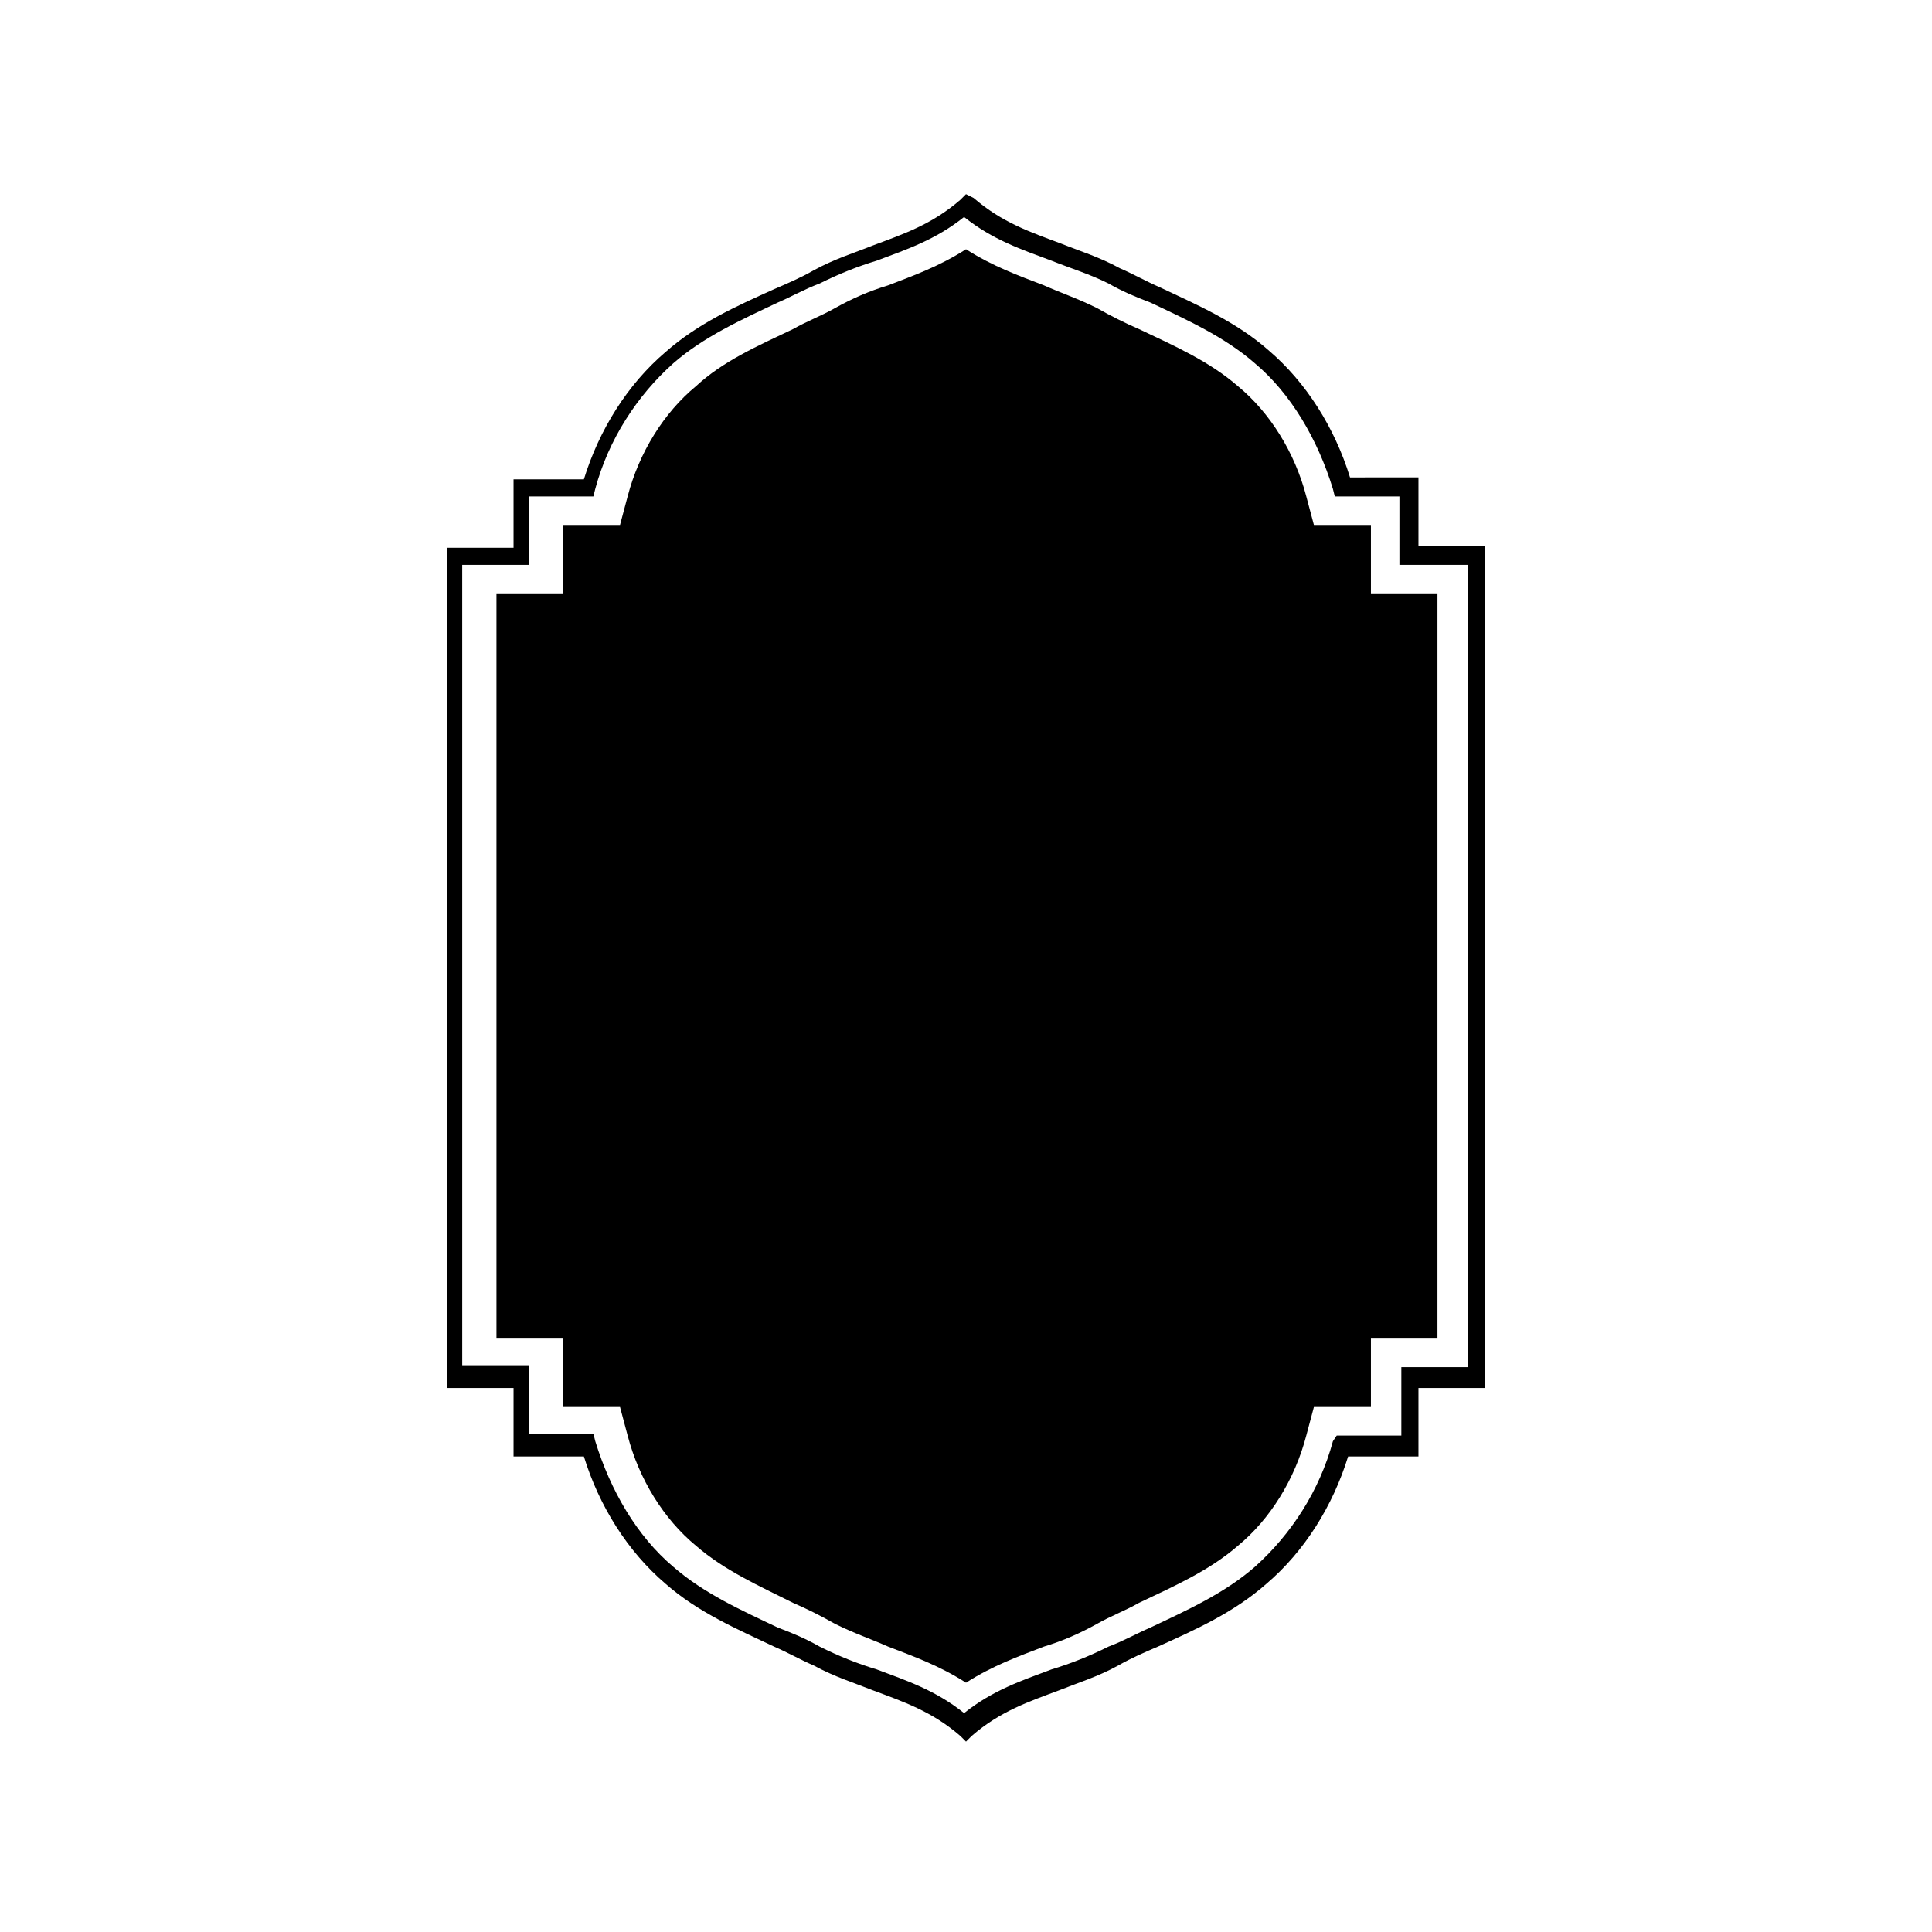
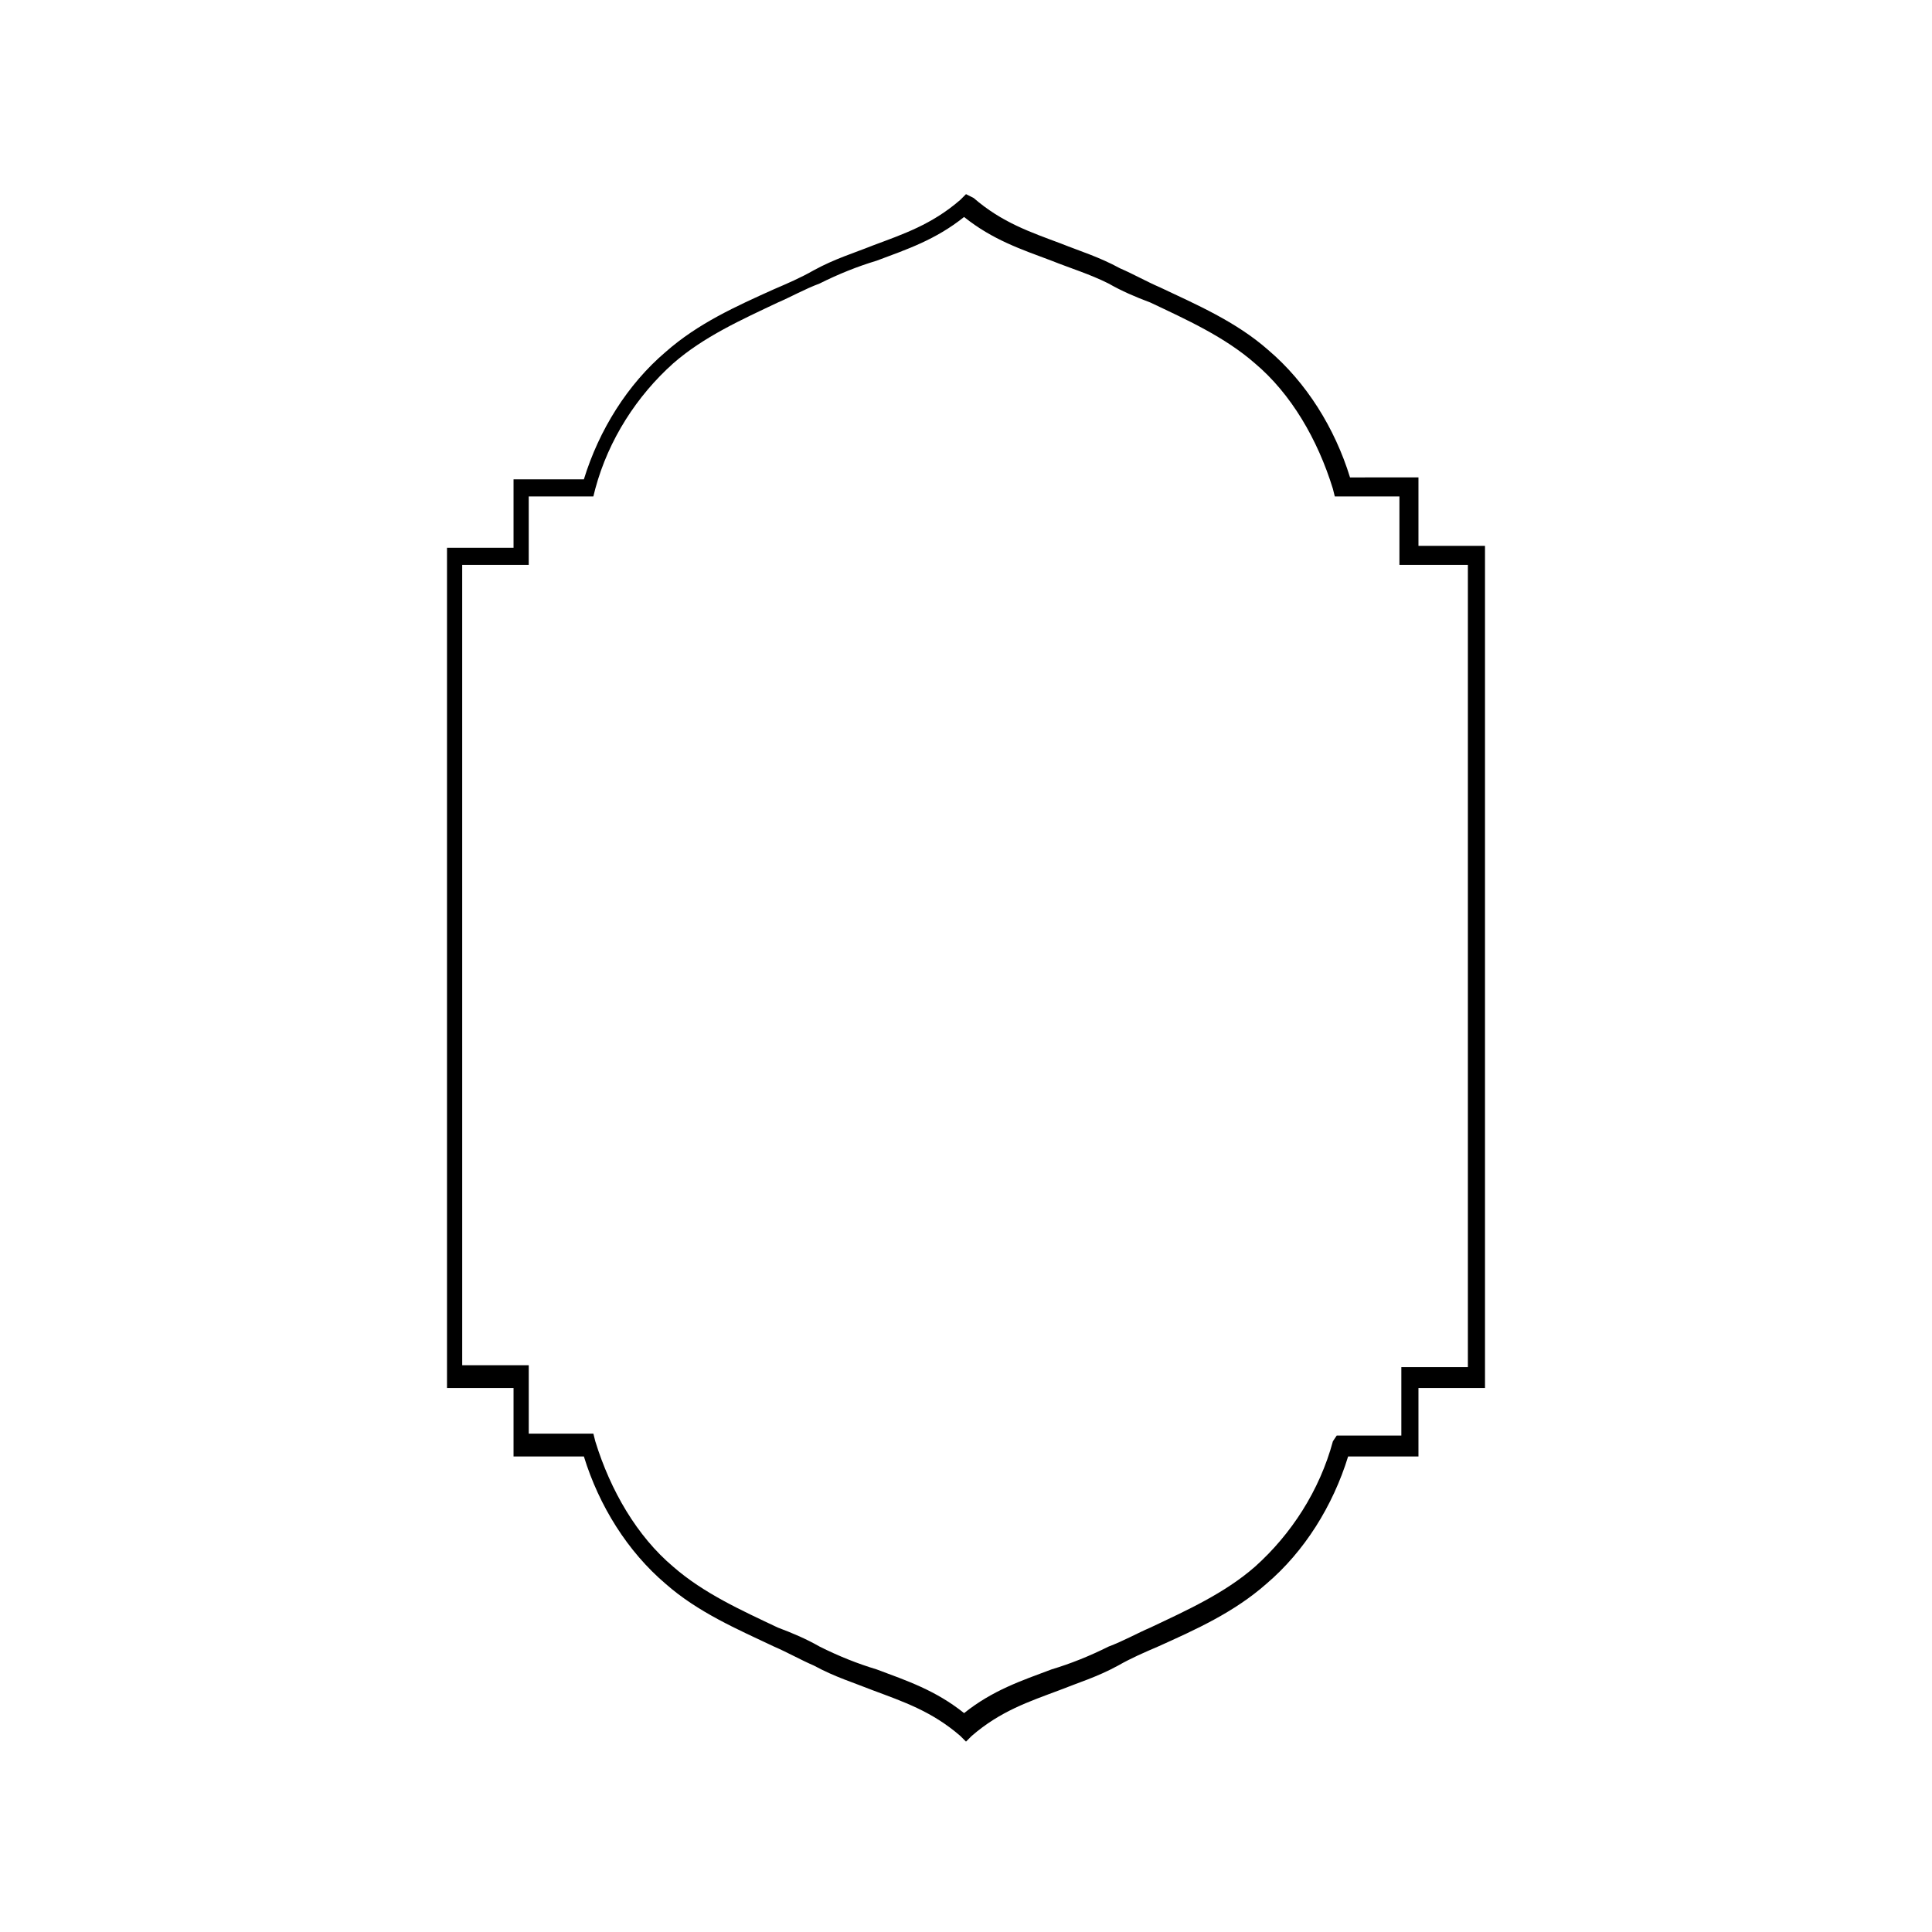
<svg xmlns="http://www.w3.org/2000/svg" fill="#000000" width="800px" height="800px" version="1.1" viewBox="144 144 512 512">
  <g>
    <path d="m501.77 270.52c-4.031-13.098-11.586-25.191-21.664-33.754-8.566-7.559-19.145-12.09-28.719-16.625-3.527-1.512-7.055-3.527-10.578-5.039-5.543-3.023-10.578-4.535-15.617-6.551-8.062-3.023-15.617-5.543-23.176-12.09l-2.016-1.008-1.512 1.512c-7.559 6.551-15.113 9.07-23.176 12.09-5.039 2.016-10.078 3.527-15.617 6.551-3.527 2.016-7.055 3.527-10.578 5.039-10.078 4.535-20.152 9.07-28.719 16.625-10.078 8.566-17.633 20.656-21.664 33.754h-18.641v18.137h-17.633v222.68h17.633v18.137h18.641c4.031 13.098 11.586 25.191 21.664 33.754 8.566 7.559 19.145 12.09 28.719 16.625 3.527 1.512 7.055 3.527 10.578 5.039 5.543 3.023 10.578 4.535 15.617 6.551 8.062 3.023 15.617 5.543 23.176 12.09l1.512 1.512 1.512-1.512c7.559-6.551 15.113-9.07 23.176-12.09 5.039-2.016 10.078-3.527 15.617-6.551 3.527-2.016 7.055-3.527 10.578-5.039 10.078-4.535 20.152-9.07 28.719-16.625 10.078-8.566 17.633-20.656 21.664-33.754h18.641v-18.137h17.633v-223.19h-17.633v-18.137zm31.234 23.176v212.61h-17.633v18.137h-17.129l-1.008 1.508c-3.527 13.098-11.082 24.688-20.656 33.25-8.062 7.055-18.137 11.586-27.711 16.121-3.527 1.512-7.055 3.527-11.082 5.039-5.039 2.519-10.078 4.535-15.113 6.047-8.062 3.023-15.617 5.543-23.176 11.586-7.559-6.047-15.113-8.566-23.176-11.586-5.039-1.512-10.078-3.527-15.113-6.047-3.527-2.016-7.055-3.527-11.082-5.039-9.574-4.535-19.648-9.07-27.711-16.121-9.574-8.062-16.625-20.152-20.656-33.25l-0.504-2.016h-17.129v-18.137h-17.633l-0.004-212.1h17.633v-18.137h17.129l0.504-2.016c3.527-13.098 11.082-24.688 20.656-33.25 8.062-7.055 18.137-11.586 27.711-16.121 3.527-1.512 7.055-3.527 11.082-5.039 5.039-2.519 10.078-4.535 15.113-6.047 8.062-3.023 15.617-5.543 23.176-11.586 7.559 6.047 15.113 8.566 23.176 11.586 5.039 2.016 10.078 3.527 15.113 6.047 3.527 2.016 7.055 3.527 11.082 5.039 9.574 4.535 19.648 9.07 27.711 16.121 9.574 8.062 16.625 20.152 20.656 33.25l0.504 2.016h17.129v18.137z" />
-     <path d="m507.31 283.11h-15.113l-2.016-7.559c-3.023-11.586-9.574-22.168-18.137-29.223-7.559-6.551-16.625-10.578-26.199-15.113-3.527-1.512-7.559-3.527-11.082-5.543-5.039-2.519-9.574-4.031-14.105-6.047-6.551-2.519-13.602-5.039-20.656-9.574-7.055 4.535-14.105 7.055-20.656 9.574-5.039 1.512-9.574 3.527-14.105 6.047-3.527 2.016-7.559 3.527-11.082 5.543-9.574 4.535-18.641 8.566-25.695 15.113-8.566 7.055-15.113 17.633-18.137 29.223l-2.016 7.559h-15.113v18.137h-17.633v197.49h17.633v18.137h15.113l2.016 7.559c3.023 11.586 9.574 22.168 18.137 29.223 7.559 6.551 16.625 10.578 25.695 15.113 3.527 1.512 7.559 3.527 11.082 5.543 5.039 2.519 9.574 4.031 14.105 6.047 6.551 2.519 13.602 5.039 20.656 9.574 7.055-4.535 14.105-7.055 20.656-9.574 5.039-1.512 9.574-3.527 14.105-6.047 3.527-2.016 7.559-3.527 11.082-5.543 9.574-4.535 18.641-8.566 26.199-15.113 8.566-7.055 15.113-17.633 18.137-29.223l2.016-7.559h15.113v-18.137h17.633v-197.49h-17.633z" />
  </g>
</svg>